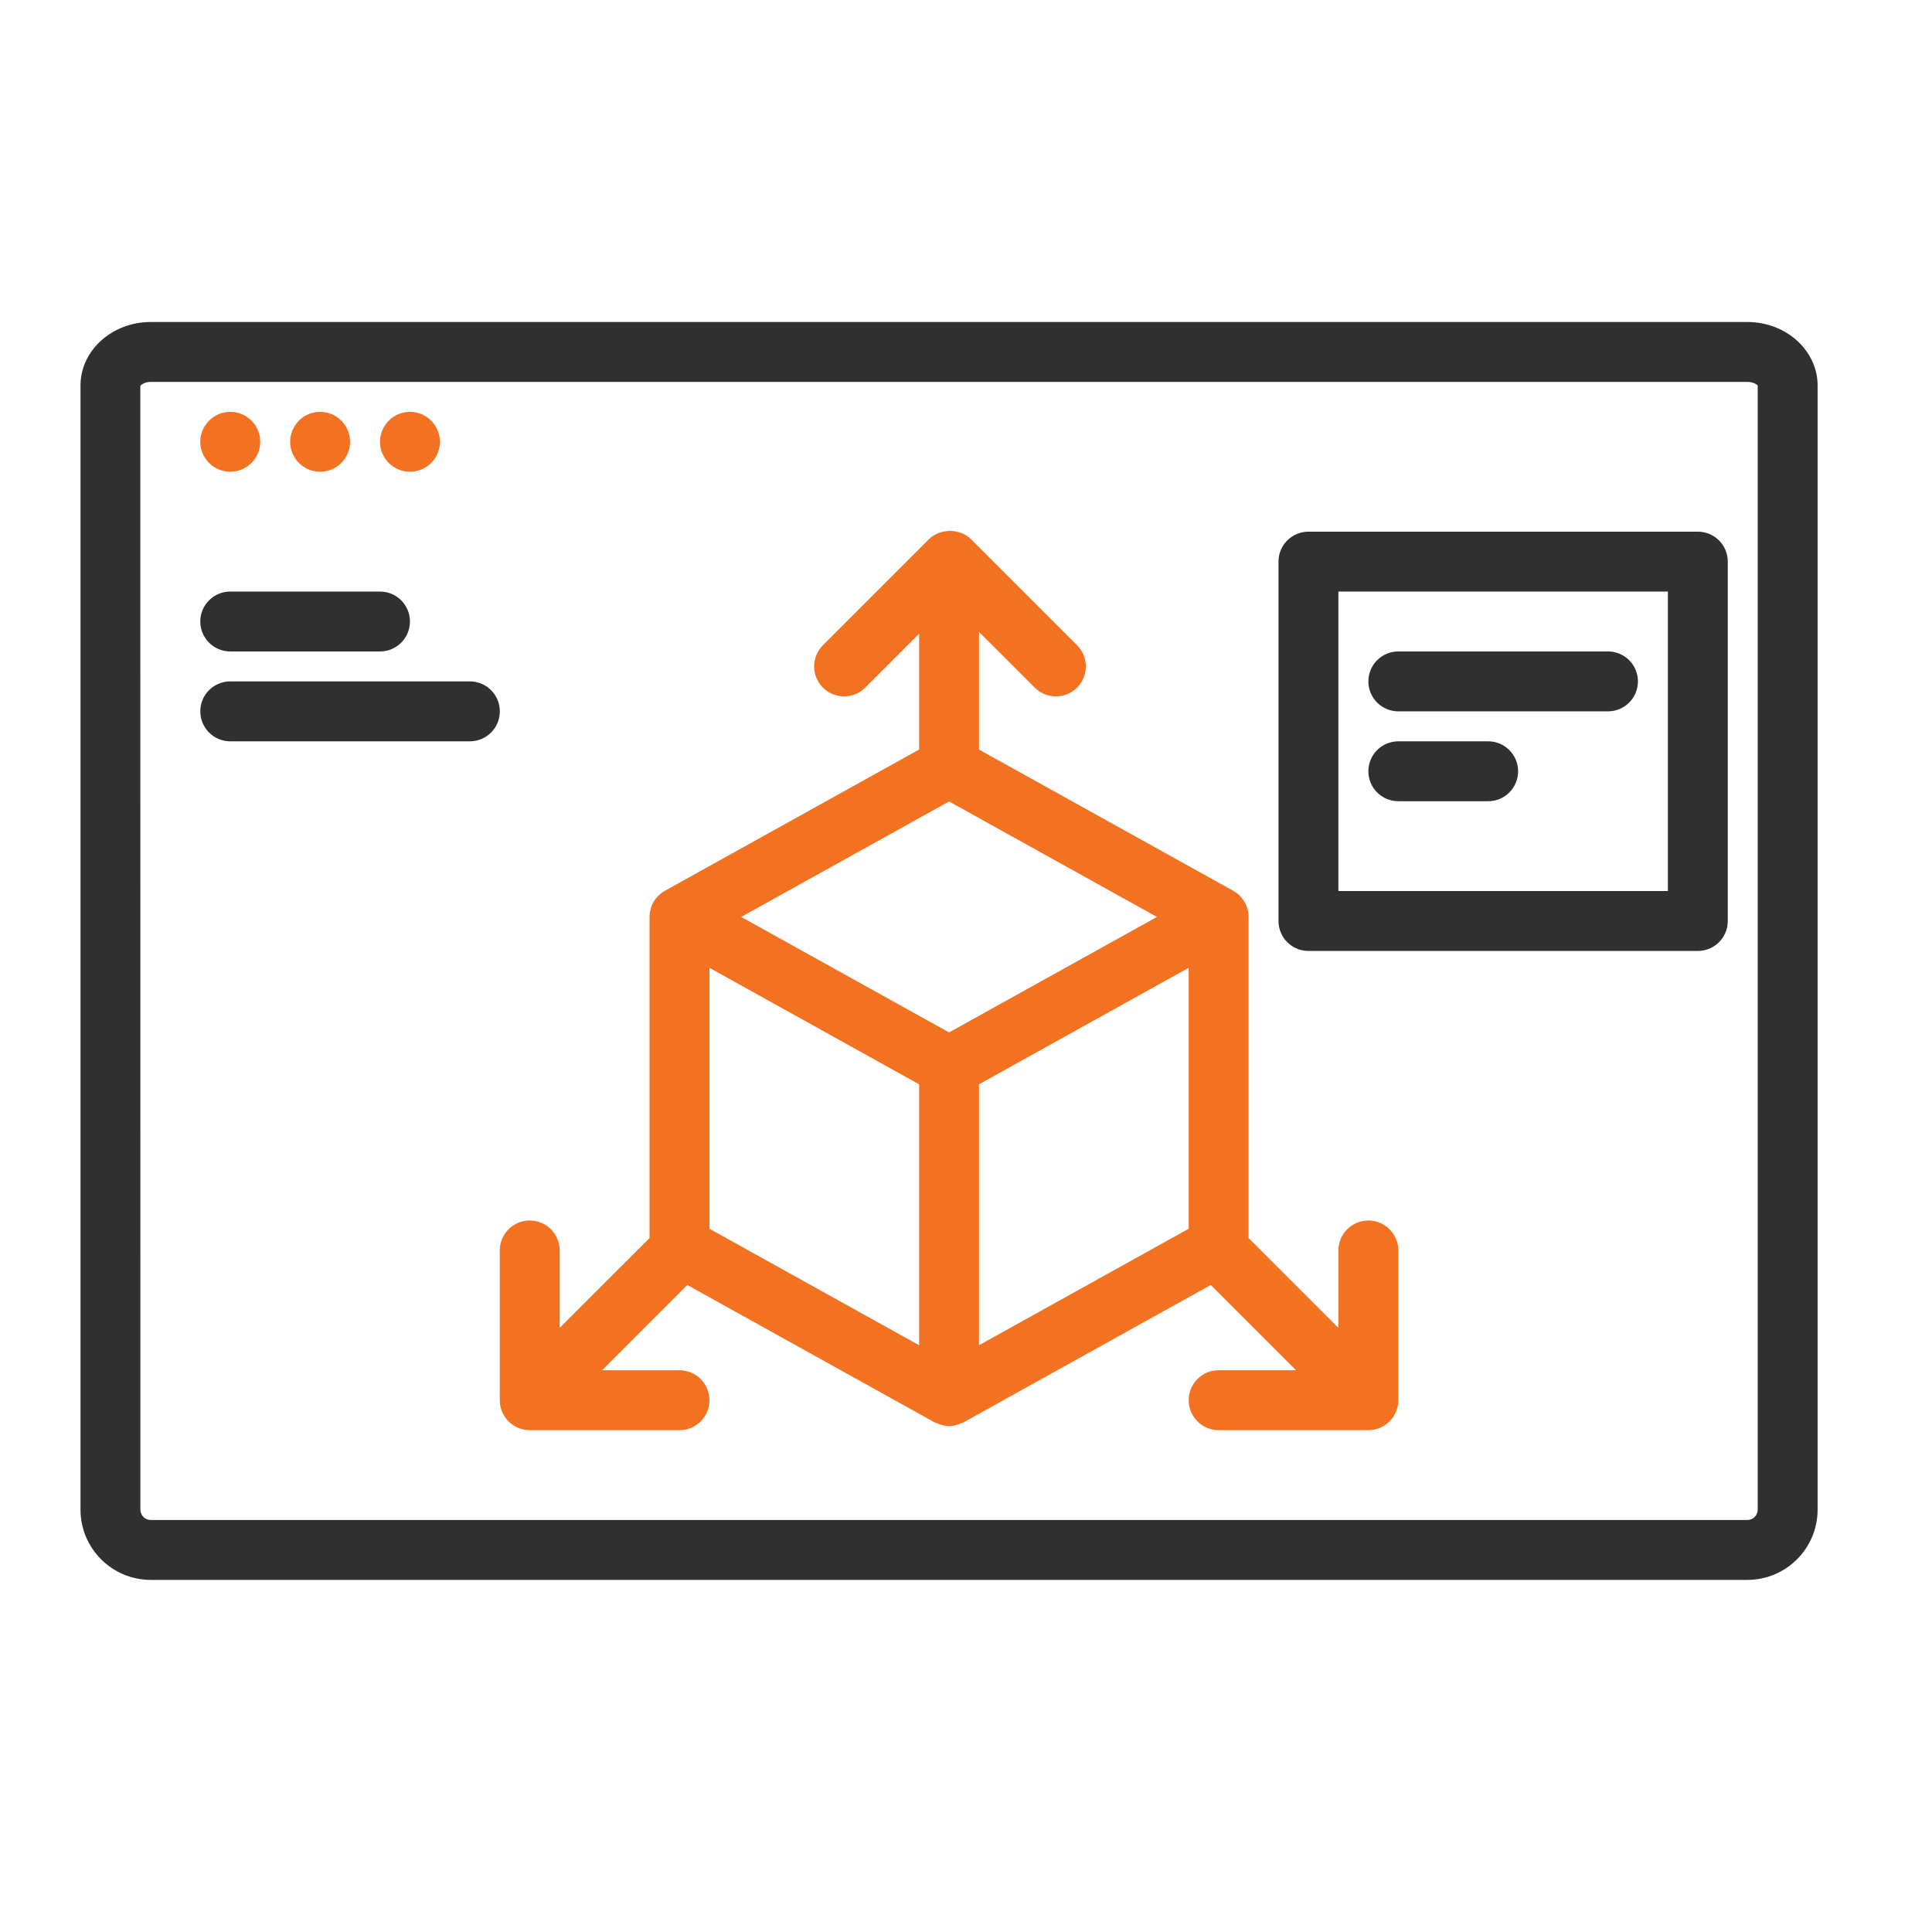
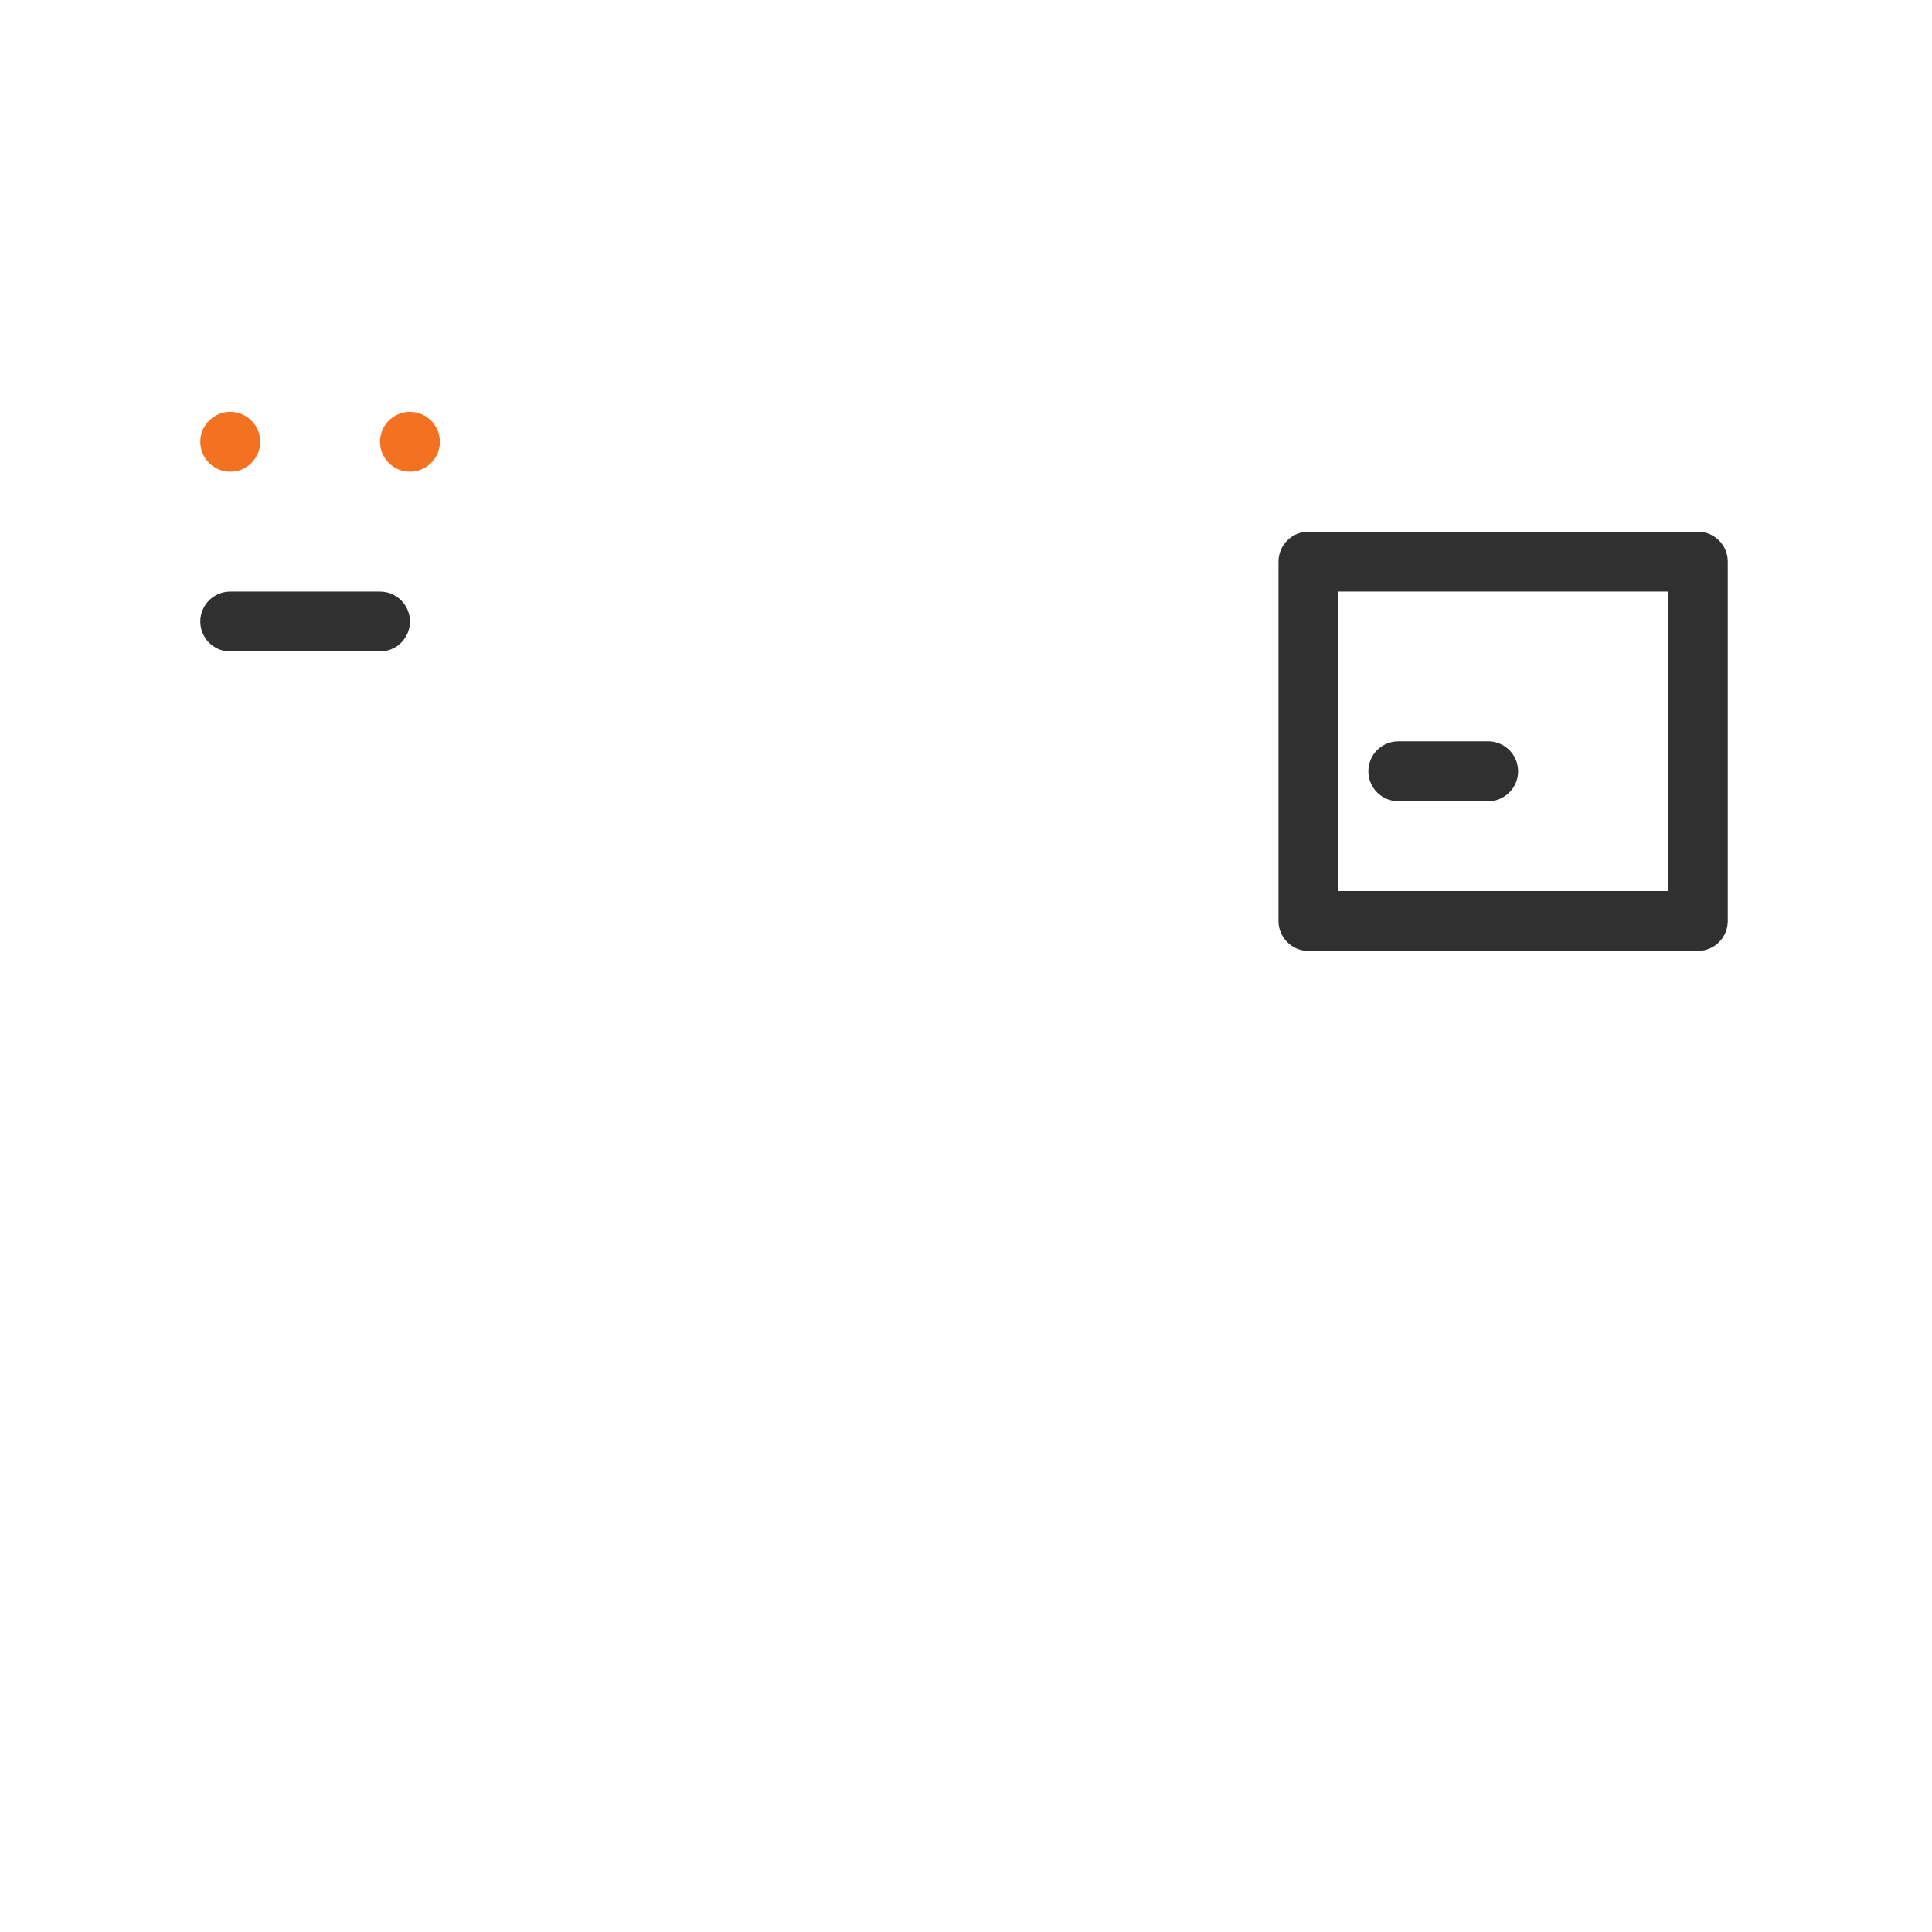
<svg xmlns="http://www.w3.org/2000/svg" width="48" height="48" viewBox="0 0 48 48" fill="none">
-   <path d="M43.413 8H3.745C2.783 8 2 8.708 2 9.578V37.507C2 38.469 2.783 39.252 3.745 39.252H43.413C44.375 39.252 45.158 38.469 45.158 37.507V9.578C45.158 8.708 44.375 8 43.413 8ZM43.67 37.507C43.67 37.649 43.554 37.764 43.413 37.764H3.745C3.604 37.764 3.488 37.649 3.488 37.507L3.486 9.591C3.499 9.561 3.593 9.488 3.745 9.488H43.413C43.565 9.488 43.659 9.561 43.67 9.578V37.507Z" fill="#303030" />
  <path d="M5.721 11.72C6.131 11.72 6.465 11.387 6.465 10.976C6.465 10.566 6.131 10.232 5.721 10.232C5.31 10.232 4.976 10.566 4.976 10.976C4.976 11.387 5.31 11.72 5.721 11.72Z" fill="#F37222" />
-   <path d="M7.953 11.72C8.364 11.72 8.697 11.387 8.697 10.976C8.697 10.566 8.364 10.232 7.953 10.232C7.542 10.232 7.209 10.566 7.209 10.976C7.209 11.387 7.542 11.72 7.953 11.72Z" fill="#F37222" />
  <path d="M10.185 11.72C10.596 11.72 10.929 11.387 10.929 10.976C10.929 10.566 10.596 10.232 10.185 10.232C9.774 10.232 9.441 10.566 9.441 10.976C9.441 11.387 9.774 11.72 10.185 11.72Z" fill="#F37222" />
-   <path d="M33.997 30.323C33.585 30.323 33.252 30.656 33.252 31.067V32.992L31.02 30.759V22.781C31.02 22.511 30.873 22.262 30.637 22.13L24.323 18.623V15.7L25.707 17.083C25.852 17.229 26.043 17.301 26.233 17.301C26.423 17.301 26.614 17.229 26.759 17.083C27.05 16.793 27.05 16.321 26.759 16.031L24.128 13.4C23.849 13.121 23.355 13.121 23.076 13.4L20.445 16.031C20.154 16.322 20.154 16.793 20.445 17.083C20.735 17.374 21.206 17.374 21.497 17.083L22.835 15.745V18.622L16.521 22.13C16.285 22.261 16.138 22.51 16.138 22.781V30.759L13.905 32.991V31.067C13.905 30.656 13.573 30.323 13.161 30.323C12.75 30.323 12.417 30.656 12.417 31.067V34.788C12.417 35.199 12.75 35.532 13.161 35.532H16.882C17.293 35.532 17.626 35.199 17.626 34.788C17.626 34.377 17.293 34.044 16.882 34.044H14.958L17.076 31.925L23.218 35.337C23.233 35.345 23.249 35.348 23.265 35.356C23.284 35.365 23.303 35.371 23.323 35.379C23.406 35.41 23.492 35.431 23.579 35.431C23.666 35.431 23.751 35.41 23.834 35.379C23.855 35.371 23.874 35.364 23.893 35.355C23.908 35.348 23.925 35.345 23.94 35.337L30.081 31.925L32.2 34.043H30.276C29.865 34.043 29.532 34.377 29.532 34.788C29.532 35.198 29.865 35.532 30.276 35.532H33.997C34.408 35.532 34.741 35.198 34.741 34.788V31.067C34.741 30.656 34.408 30.323 33.997 30.323ZM23.579 25.65L18.414 22.781L23.579 19.912L28.744 22.781L23.579 25.65ZM17.626 24.045L22.835 26.939V33.422L17.626 30.528V24.045ZM24.323 33.422V26.939L29.532 24.045V30.528L24.323 33.422Z" fill="#F37222" />
  <path d="M42.182 13.209H32.508C32.097 13.209 31.764 13.542 31.764 13.953V22.882C31.764 23.293 32.097 23.626 32.508 23.626H42.182C42.593 23.626 42.926 23.293 42.926 22.882V13.953C42.926 13.542 42.593 13.209 42.182 13.209ZM41.438 22.138H33.252V14.697H41.438V22.138Z" fill="#303030" />
-   <path d="M34.741 17.673H39.95C40.361 17.673 40.694 17.34 40.694 16.929C40.694 16.518 40.361 16.185 39.95 16.185H34.741C34.329 16.185 33.997 16.518 33.997 16.929C33.997 17.34 34.329 17.673 34.741 17.673Z" fill="#303030" />
  <path d="M34.741 19.906H36.973C37.384 19.906 37.717 19.573 37.717 19.162C37.717 18.751 37.384 18.418 36.973 18.418H34.741C34.329 18.418 33.997 18.751 33.997 19.162C33.997 19.573 34.329 19.906 34.741 19.906Z" fill="#303030" />
  <path d="M5.721 16.185H9.441C9.852 16.185 10.185 15.852 10.185 15.441C10.185 15.03 9.852 14.697 9.441 14.697H5.721C5.309 14.697 4.976 15.03 4.976 15.441C4.976 15.852 5.309 16.185 5.721 16.185Z" fill="#303030" />
-   <path d="M11.673 16.929H5.721C5.309 16.929 4.976 17.262 4.976 17.673C4.976 18.084 5.309 18.418 5.721 18.418H11.673C12.085 18.418 12.418 18.084 12.418 17.673C12.418 17.262 12.085 16.929 11.673 16.929Z" fill="#303030" />
</svg>